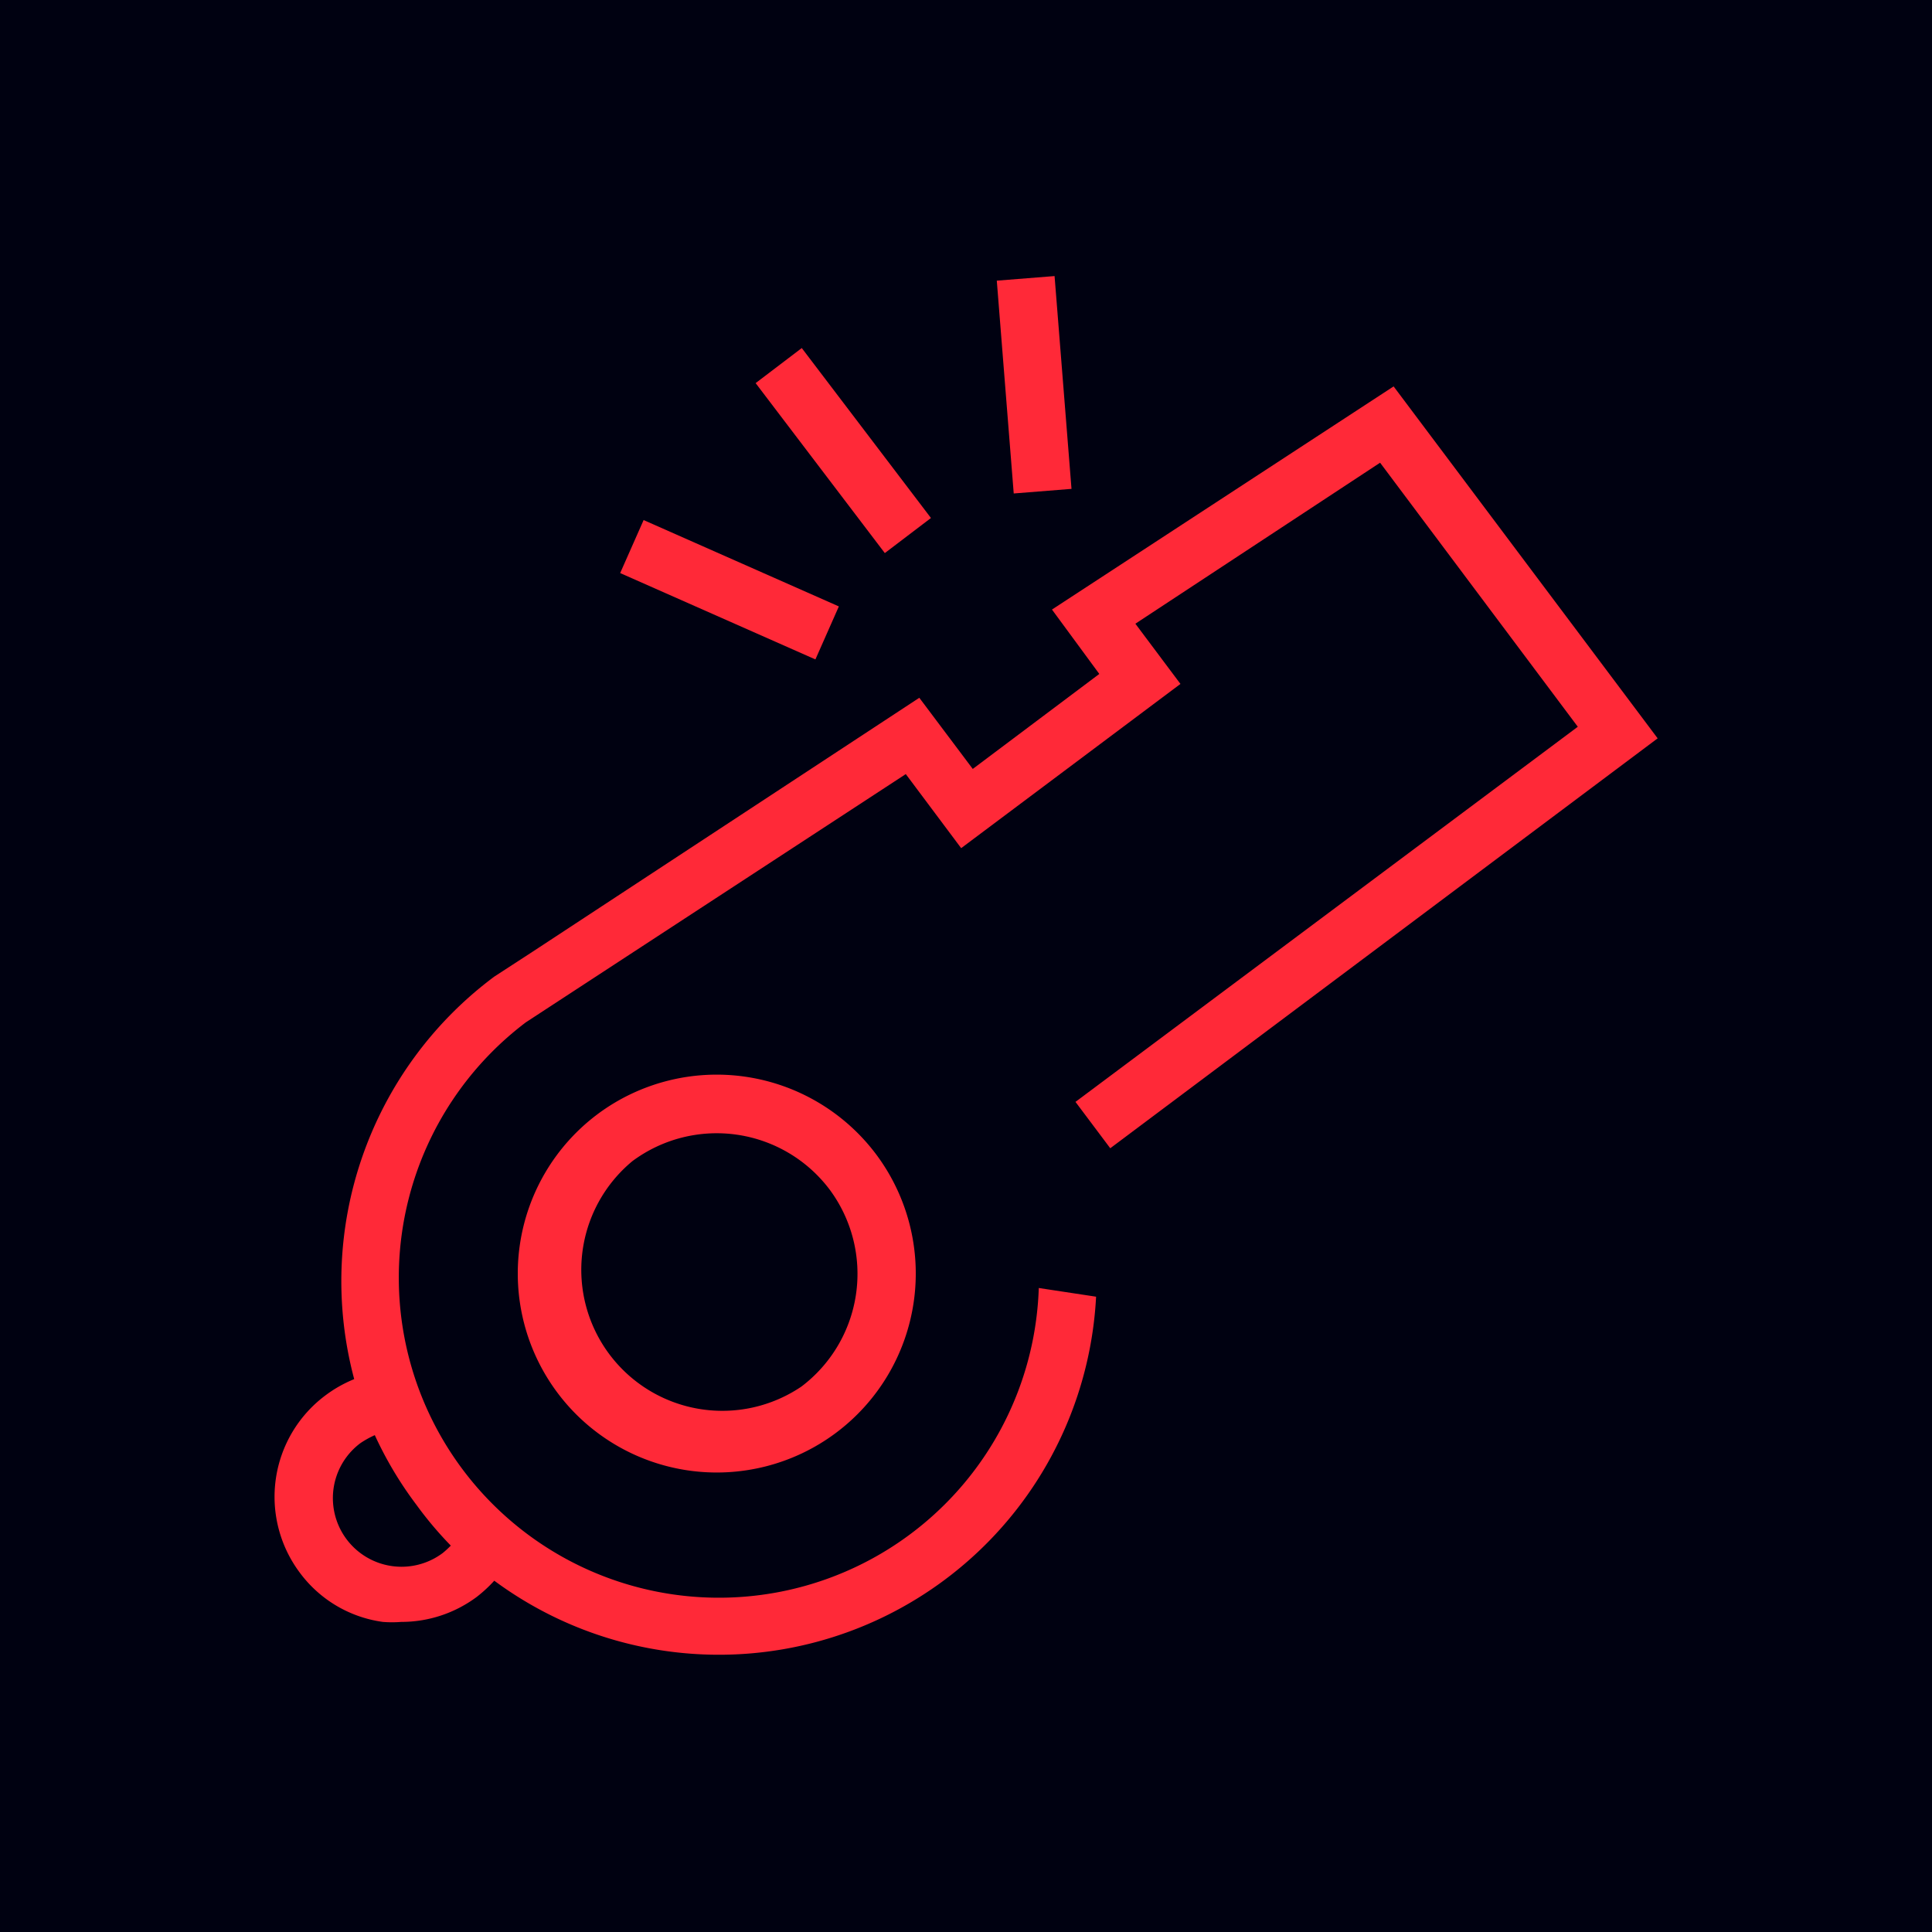
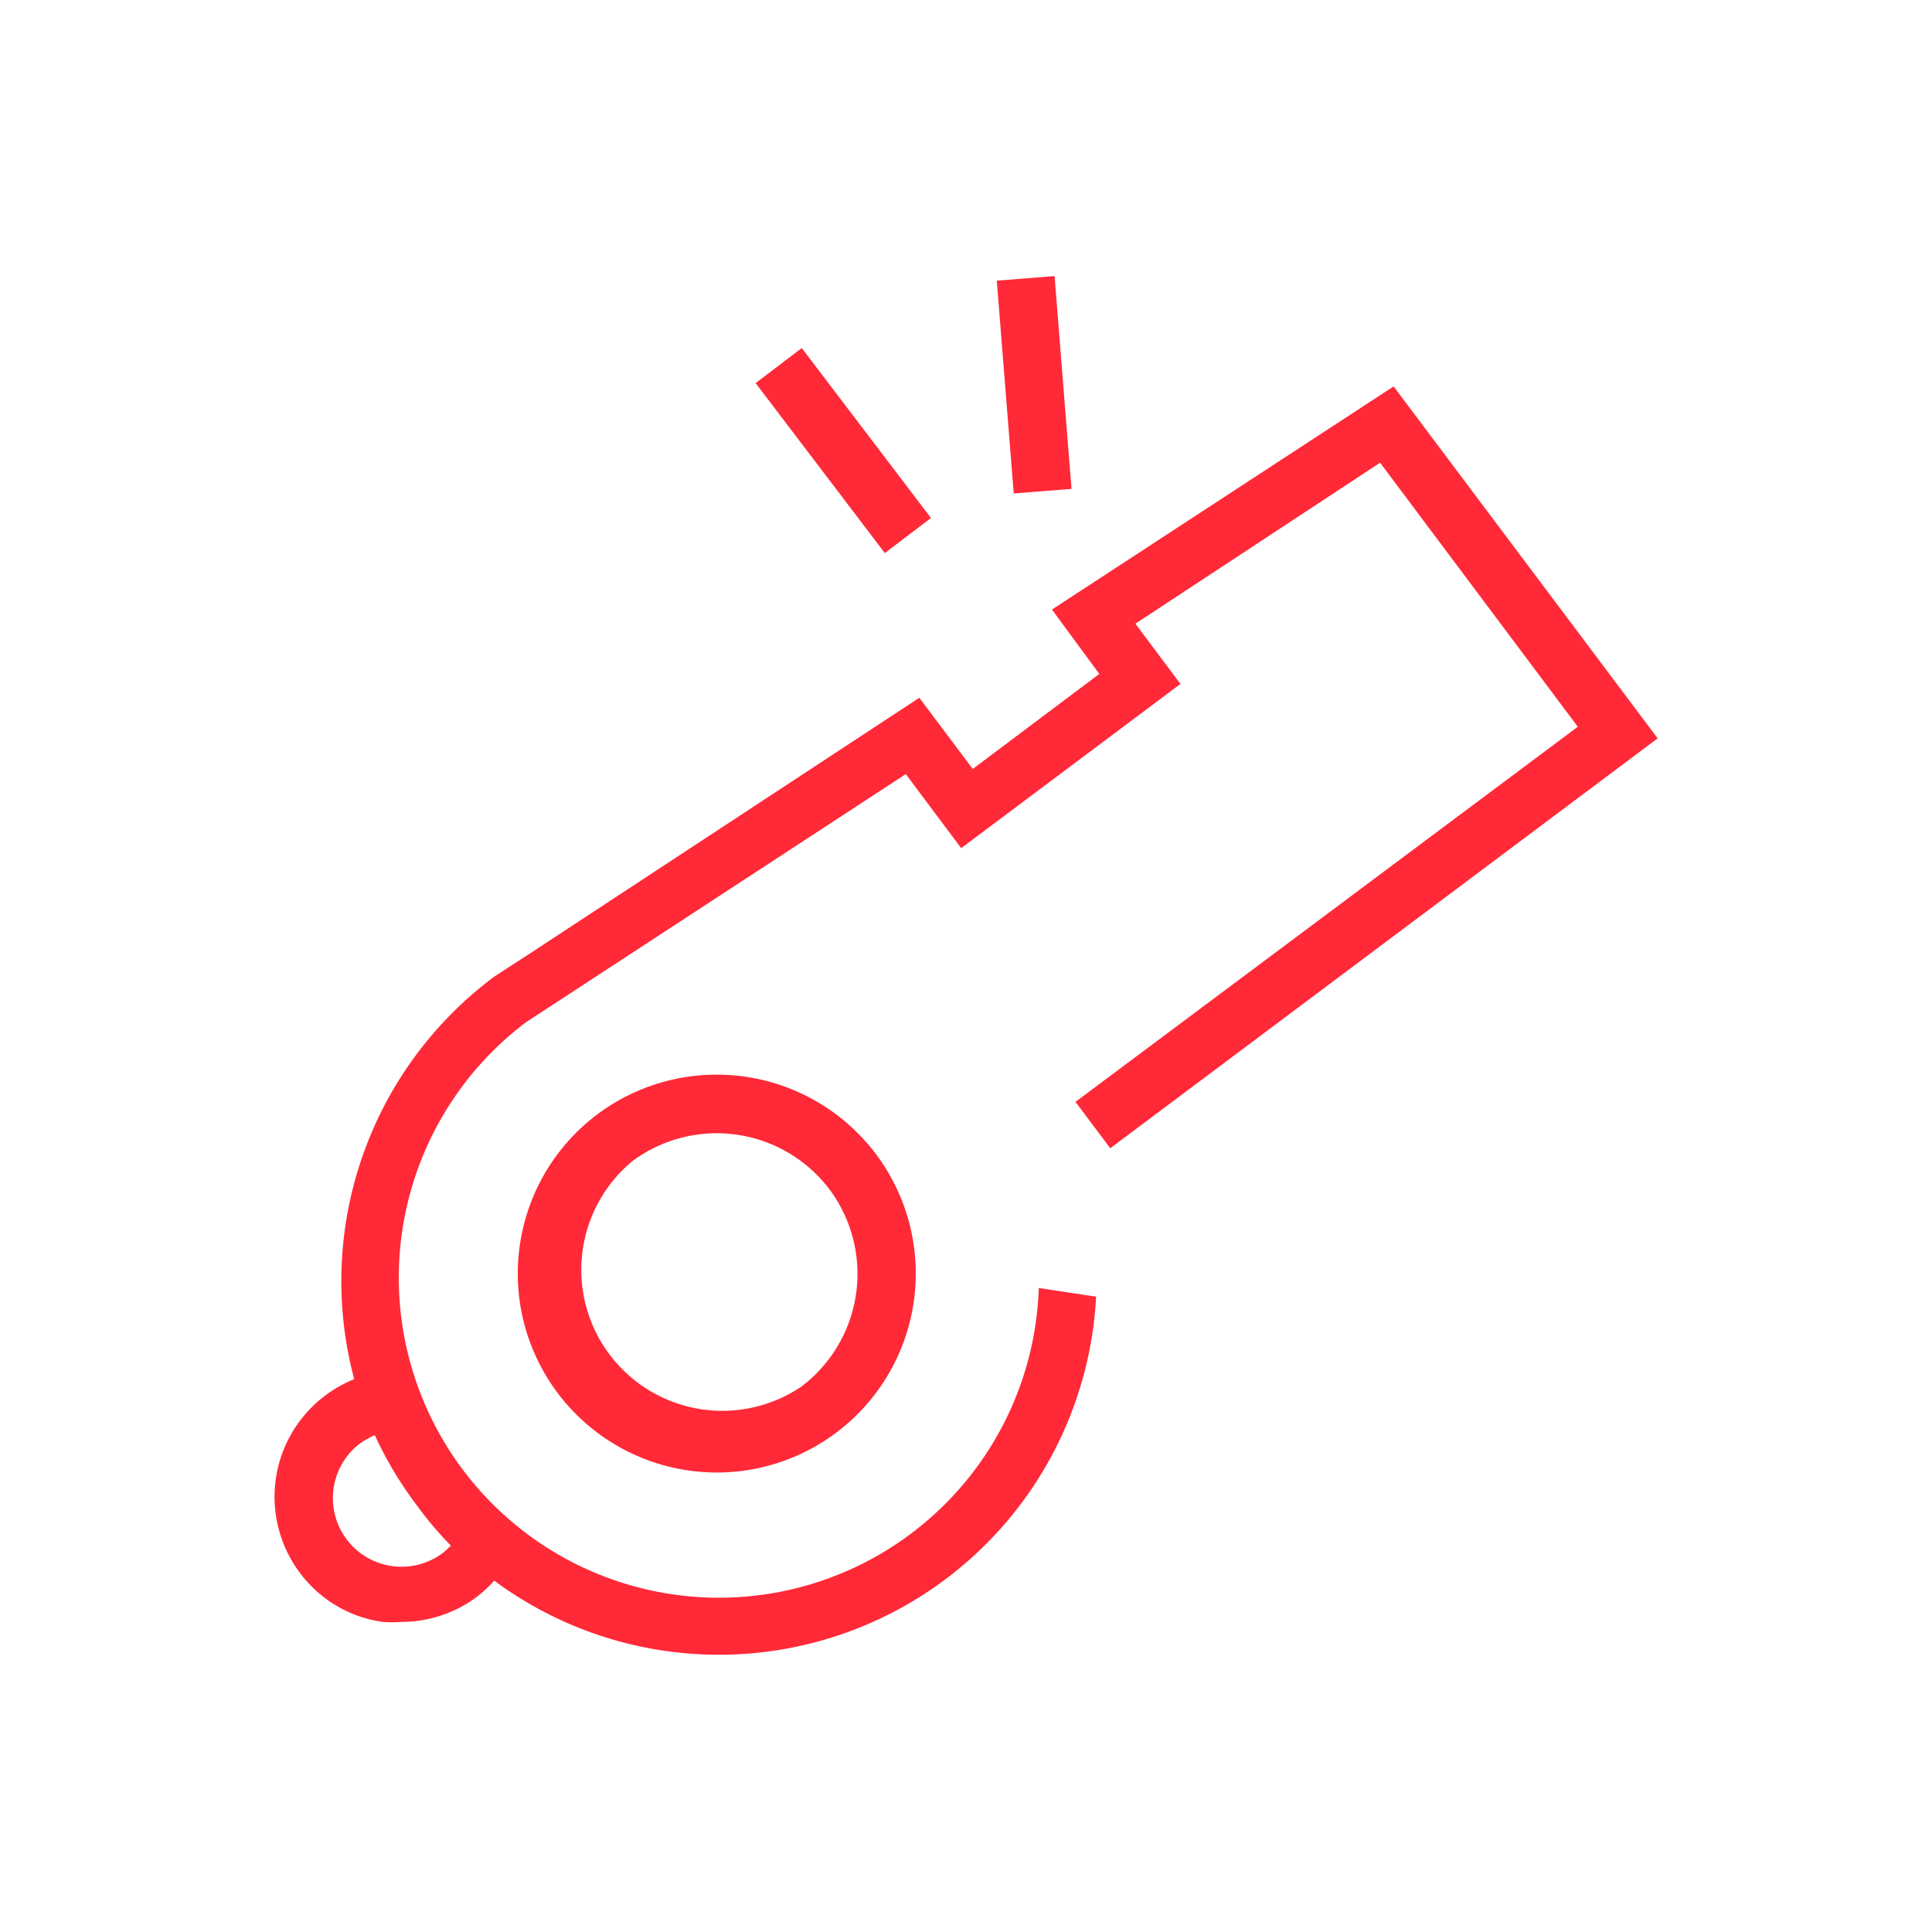
<svg xmlns="http://www.w3.org/2000/svg" id="Layer_1" data-name="Layer 1" viewBox="0 0 60 60">
  <defs>
    <style>.cls-1{fill:#000111;}.cls-2{fill:#ff2938;}</style>
  </defs>
-   <rect class="cls-1" width="60" height="60" />
  <path class="cls-2" d="M34.48,35.66l17-12.73L43.28,12,32.67,18.93l1.47,2-3.93,2.95-1.66-2.21-12,7.88-1.2.78A11.79,11.79,0,0,0,11,42.83h0a4,4,0,0,0-.9.51,3.93,3.93,0,0,0-.79,5.5,3.86,3.86,0,0,0,2.58,1.53,3.64,3.64,0,0,0,.57,0,3.92,3.92,0,0,0,2.35-.78,4.27,4.27,0,0,0,.54-.5h0a11.73,11.73,0,0,0,18.69-8.82L32.26,40a9.94,9.94,0,1,1-15.93-8.25l11.8-7.71,1.72,2.3,6.81-5.1-1.4-1.87,7.6-5L49,22.57,33.4,34.22ZM12.93,46.73A11.42,11.42,0,0,0,14,48a2.73,2.73,0,0,1-.25.23,2.13,2.13,0,0,1-2.56-3.41,2.85,2.85,0,0,1,.45-.25h0A11.67,11.67,0,0,0,12.93,46.73Z" />
  <path class="cls-2" d="M18.56,34.6a6.18,6.18,0,1,0,8.65,1.25A6.19,6.19,0,0,0,18.56,34.6Zm6.33,8.46a4.38,4.38,0,0,1-5.25-7,4.39,4.39,0,0,1,6.13.89A4.39,4.39,0,0,1,24.89,43.06Z" />
  <rect class="cls-2" x="25.29" y="10.68" width="1.8" height="6.63" transform="translate(-3.13 18.7) rotate(-37.24)" />
-   <rect class="cls-2" x="21.76" y="15" width="1.8" height="6.63" transform="translate(-3.26 31.63) rotate(-66.14)" />
  <rect class="cls-2" x="31.22" y="8.63" width="1.8" height="6.63" transform="translate(-0.85 2.59) rotate(-4.55)" />
</svg>